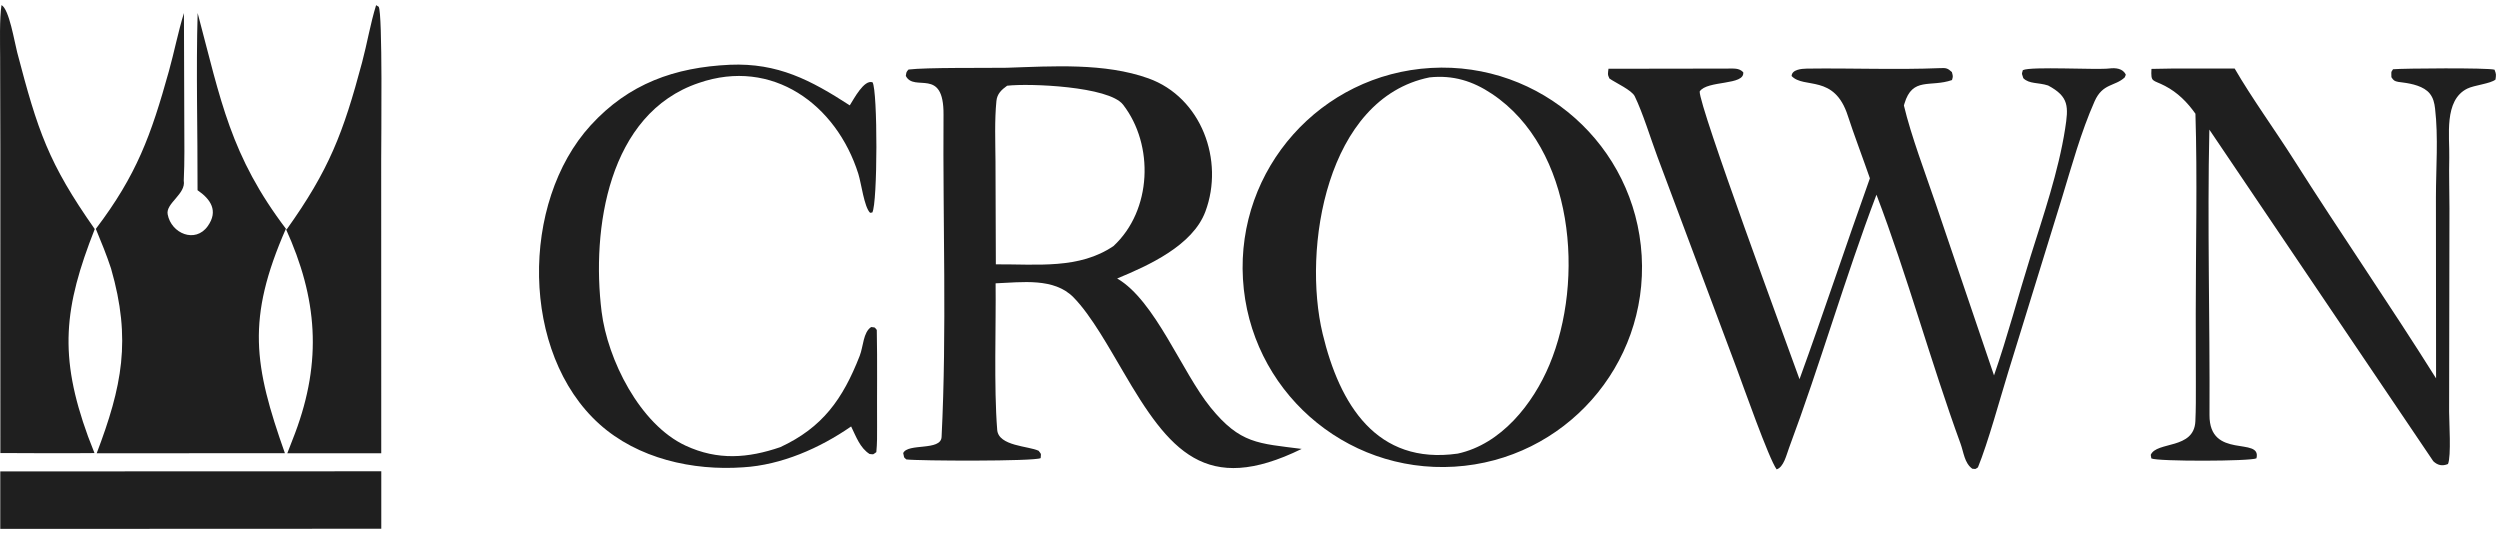
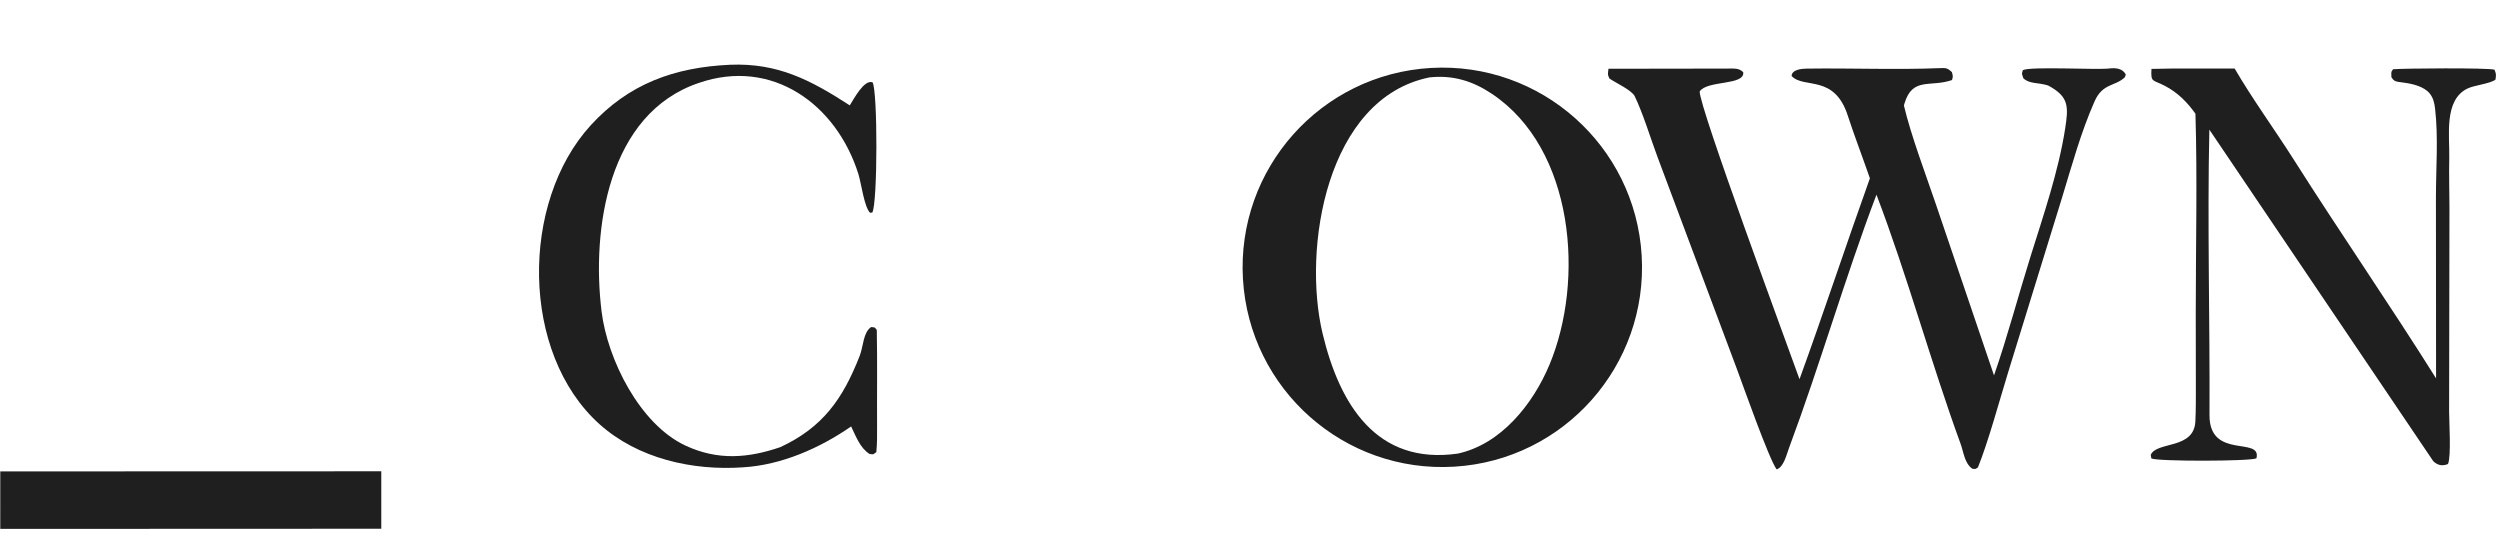
<svg xmlns="http://www.w3.org/2000/svg" fill="none" viewBox="0 0 210 45" height="45" width="210">
  <g clip-path="url(#clip0_32680_5833)">
-     <path fill="#1F1F1F" d="M31.593 0.434L31.809 0.567C32.15 1.081 32.019 11.783 32.02 13.446L32.025 38.077L24.135 38.073L24.789 36.38C27.069 30.302 26.664 25.058 24.011 19.223C20.691 26.807 21.324 30.682 23.931 38.067L8.122 38.076C10.245 32.483 11.055 28.545 9.328 22.556C8.941 21.38 8.52 20.366 8.05 19.226C11.482 14.702 12.682 11.382 14.188 5.976C14.629 4.392 14.971 2.651 15.451 1.095L15.48 10.325C15.484 11.948 15.514 13.534 15.436 15.172C15.637 16.297 13.899 17.075 14.085 18.008C14.383 19.612 16.402 20.469 17.45 18.996C18.361 17.716 17.7 16.733 16.594 15.979C16.607 11.137 16.462 5.89 16.602 1.093C18.557 8.443 19.345 13.078 24.071 19.287C27.643 14.283 28.83 11.185 30.417 5.234C30.841 3.642 31.107 2.009 31.593 0.434Z" />
-     <path fill="#1F1F1F" d="M0.127 0.427C0.772 0.77 1.208 3.498 1.442 4.391C3.17 10.992 4.059 13.69 7.958 19.243C5.365 25.828 4.917 29.866 7.399 36.674L7.938 38.059C5.307 38.086 2.663 38.064 0.031 38.055L0.029 12.349L0.011 4.819C0.009 3.672 -0.05 1.501 0.127 0.427Z" />
    <path fill="#1F1F1F" d="M0.024 39.598L32.028 39.588L32.028 44.414L0.023 44.427L0.024 39.598Z" />
    <path fill="#1F1F1F" d="M120.207 5.707C129.442 5.184 137.358 12.236 137.901 21.471C138.444 30.705 131.409 38.636 122.176 39.2C112.914 39.765 104.953 32.704 104.408 23.44C103.863 14.177 110.942 6.231 120.207 5.707ZM125.323 7.884C123.713 6.805 122.05 6.29 120.076 6.501C111.406 8.26 109.386 20.89 111.102 28.037C112.526 33.968 115.621 39.074 122.451 38.103C126.097 37.312 128.773 33.939 130.152 30.644C133.13 23.529 132.234 12.49 125.323 7.884Z" />
-     <path fill="#1F1F1F" d="M84.565 5.692C88.422 5.565 92.791 5.266 96.466 6.582C100.921 8.179 102.86 13.482 101.25 17.778C100.183 20.623 96.496 22.295 93.842 23.393C97.03 25.239 99.276 31.261 101.693 34.232C104.177 37.285 105.678 37.239 109.341 37.708C101.28 41.659 98.231 37.893 94.348 31.222C93.228 29.338 91.684 26.508 90.17 24.973C88.531 23.311 85.845 23.712 83.631 23.799C83.673 27.328 83.478 32.48 83.765 36.108C83.874 37.483 86.424 37.463 87.247 37.867C87.5 38.22 87.438 38.025 87.415 38.482C86.876 38.764 77.184 38.719 76.135 38.593C75.862 38.358 75.982 38.491 75.869 38.059C76.259 37.201 79.034 37.903 79.093 36.706C79.54 27.729 79.19 18.628 79.256 9.63C79.286 5.577 76.805 7.782 76.089 6.379C76.139 6.075 76.111 6.06 76.315 5.841C77.785 5.659 82.823 5.719 84.565 5.692ZM94.336 8.789C93.147 7.254 86.463 6.983 84.598 7.201C84.131 7.537 83.759 7.876 83.699 8.483C83.538 10.094 83.61 11.915 83.621 13.539L83.651 22.204C87.14 22.186 90.657 22.625 93.536 20.666C96.766 17.667 96.958 12.173 94.336 8.789Z" />
    <path fill="#1F1F1F" d="M135.112 5.776L145.039 5.761C145.658 5.764 146.066 5.695 146.432 6.067C146.577 7.197 143.4 6.727 142.773 7.683C142.718 8.941 150.036 28.713 151.159 31.853C153.191 26.266 155.064 20.582 157.071 14.978C156.567 13.516 155.664 11.116 155.221 9.735C154.087 6.188 151.532 7.494 150.495 6.385C150.516 5.842 151.327 5.771 151.768 5.764C155.501 5.71 159.25 5.874 162.981 5.722C163.485 5.701 163.597 5.726 163.958 6.053C164.047 6.402 164.069 6.387 163.968 6.725C162.148 7.357 160.646 6.432 159.973 8.703L159.928 8.861C160.522 11.376 161.755 14.632 162.614 17.155L167.497 31.534C168.627 28.293 169.529 24.847 170.568 21.534C171.636 18.127 172.92 14.366 173.469 10.829C173.758 8.97 173.812 8.125 172.041 7.181C171.202 6.91 170.464 7.071 169.958 6.567C169.823 6.094 169.808 6.311 169.918 5.894C170.581 5.559 176.106 5.887 177.191 5.751C177.698 5.688 178.332 5.739 178.568 6.28L178.478 6.5C177.656 7.272 176.624 6.978 175.945 8.512C174.794 11.111 174.033 13.913 173.202 16.634L168.693 31.243C168.013 33.449 166.984 37.221 166.147 39.259C165.861 39.445 166.013 39.393 165.672 39.373C165.012 38.901 164.952 37.997 164.685 37.268C162.188 30.425 160.211 23.137 157.623 16.354C154.989 23.3 152.88 30.656 150.274 37.639C150.065 38.199 149.83 39.245 149.238 39.427C148.595 38.572 146.381 32.285 145.898 30.993L139.214 13.141C138.654 11.637 138.002 9.494 137.317 8.085C137.067 7.571 135.727 6.966 135.192 6.596C135.017 6.251 135.069 6.165 135.112 5.776Z" />
    <path fill="#1F1F1F" d="M180.722 5.788C182.979 5.725 185.431 5.772 187.711 5.755C189.12 8.194 191.131 10.97 192.68 13.413C196.577 19.558 200.767 25.628 204.63 31.783L204.618 16.566C204.619 14.131 204.828 11.517 204.545 9.112C204.49 8.649 204.396 8.228 204.098 7.857C203.606 7.243 202.598 7.029 201.852 6.932C201.72 6.915 201.587 6.904 201.457 6.879C201.134 6.818 201.056 6.756 200.878 6.486C200.883 6.071 200.812 6.087 201.016 5.817C201.888 5.739 208.985 5.684 209.54 5.854C209.697 6.26 209.672 6.265 209.623 6.682C209.212 7.029 207.833 7.153 207.246 7.446C205.269 8.43 205.781 11.424 205.738 13.254C205.705 14.682 205.753 16.093 205.754 17.488L205.725 34.569C205.727 35.418 205.913 38.353 205.63 38.978C205.147 39.176 204.757 39.083 204.397 38.743L185.586 10.889C185.408 18.836 185.639 26.91 185.598 34.865C185.578 38.648 190.007 36.625 189.541 38.499C189.054 38.754 181.221 38.774 180.713 38.507L180.663 38.207C181.166 37.053 184.296 37.777 184.411 35.394C184.459 34.391 184.454 33.288 184.452 32.27L184.443 26.303C184.443 20.917 184.582 14.868 184.417 9.552C183.728 8.582 182.928 7.774 181.857 7.216C180.797 6.663 180.665 6.961 180.722 5.788Z" />
    <path fill="#1F1F1F" d="M61.315 5.44C65.336 5.274 68.092 6.72 71.381 8.851C71.72 8.323 72.581 6.655 73.295 6.914C73.73 7.615 73.726 17.085 73.273 17.85L73.088 17.876C72.592 17.396 72.35 15.396 72.101 14.606C70.259 8.77 64.871 4.838 58.706 6.965C51.066 9.529 49.678 19.267 50.534 26.175C51.031 30.189 53.733 35.645 57.593 37.436C60.295 38.689 62.824 38.491 65.544 37.561C69.088 35.915 70.791 33.538 72.215 29.89C72.527 29.092 72.503 27.908 73.179 27.471C73.563 27.53 73.417 27.441 73.65 27.713C73.704 30.419 73.658 33.127 73.675 35.833C73.679 36.55 73.682 37.265 73.612 37.979C73.264 38.215 73.449 38.17 73.043 38.135C72.244 37.626 71.915 36.685 71.495 35.822C68.865 37.644 65.638 39.065 62.418 39.255C58.187 39.554 53.581 38.528 50.35 35.624C43.717 29.663 43.712 17 49.611 10.534C52.813 7.023 56.681 5.653 61.315 5.44Z" />
  </g>
  <defs>
    <clipPath id="clip0_32680_5833">
      <rect transform="translate(0 0.427)" fill="white" height="43.999" width="209.66" />
    </clipPath>
  </defs>
</svg>